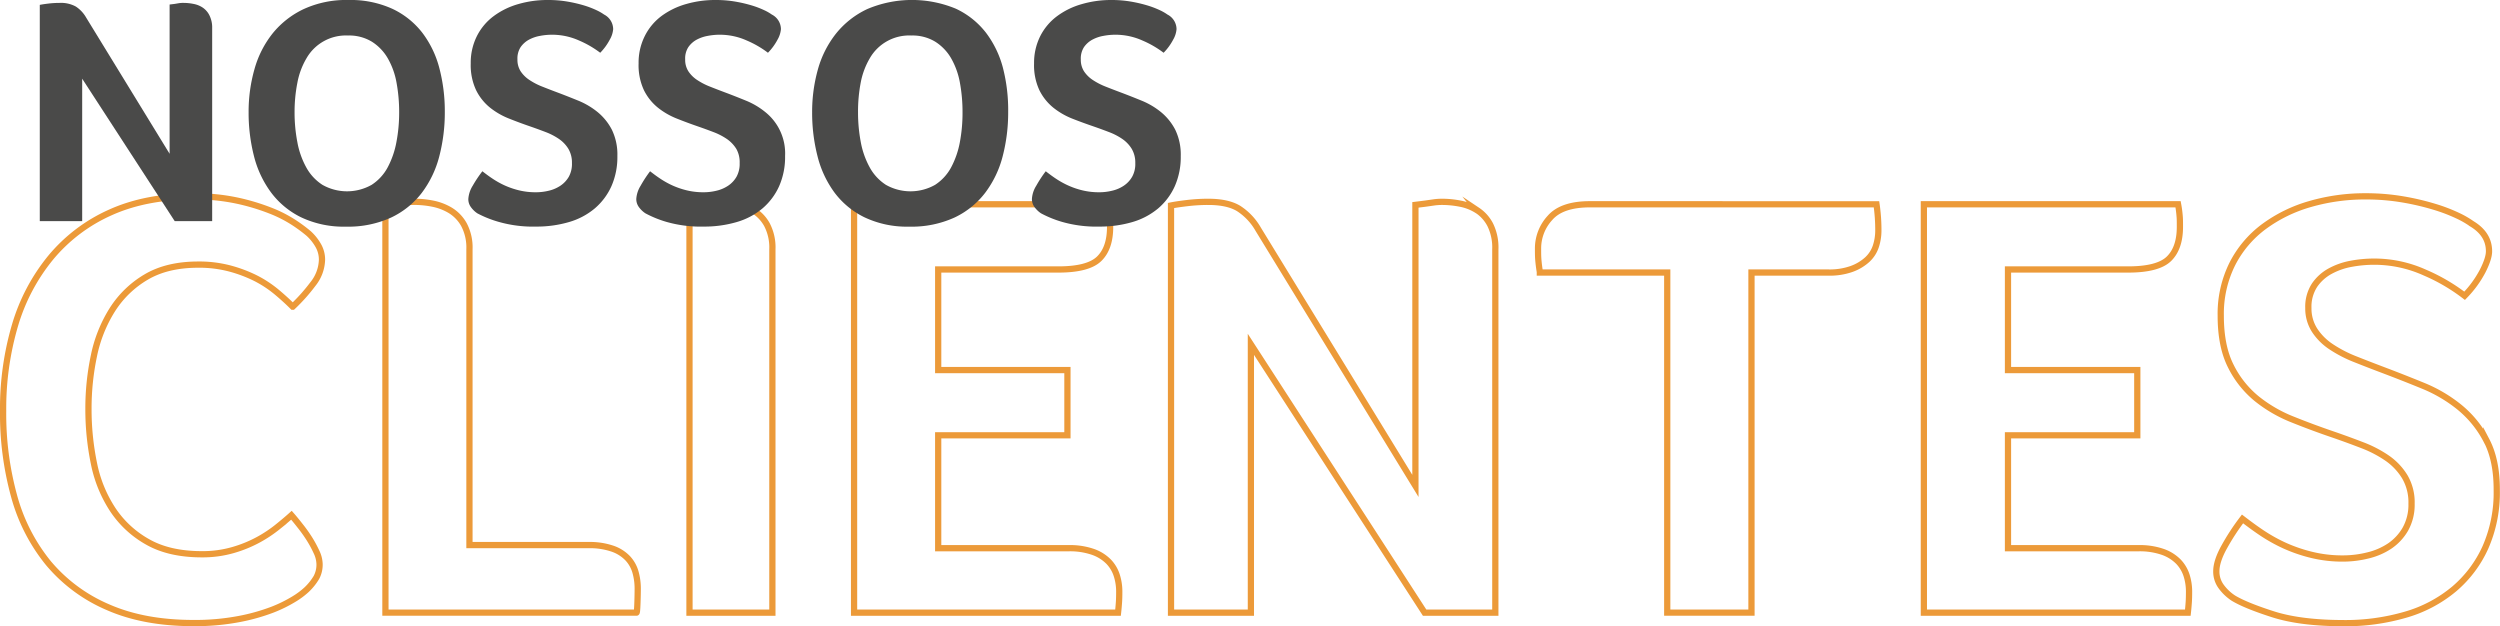
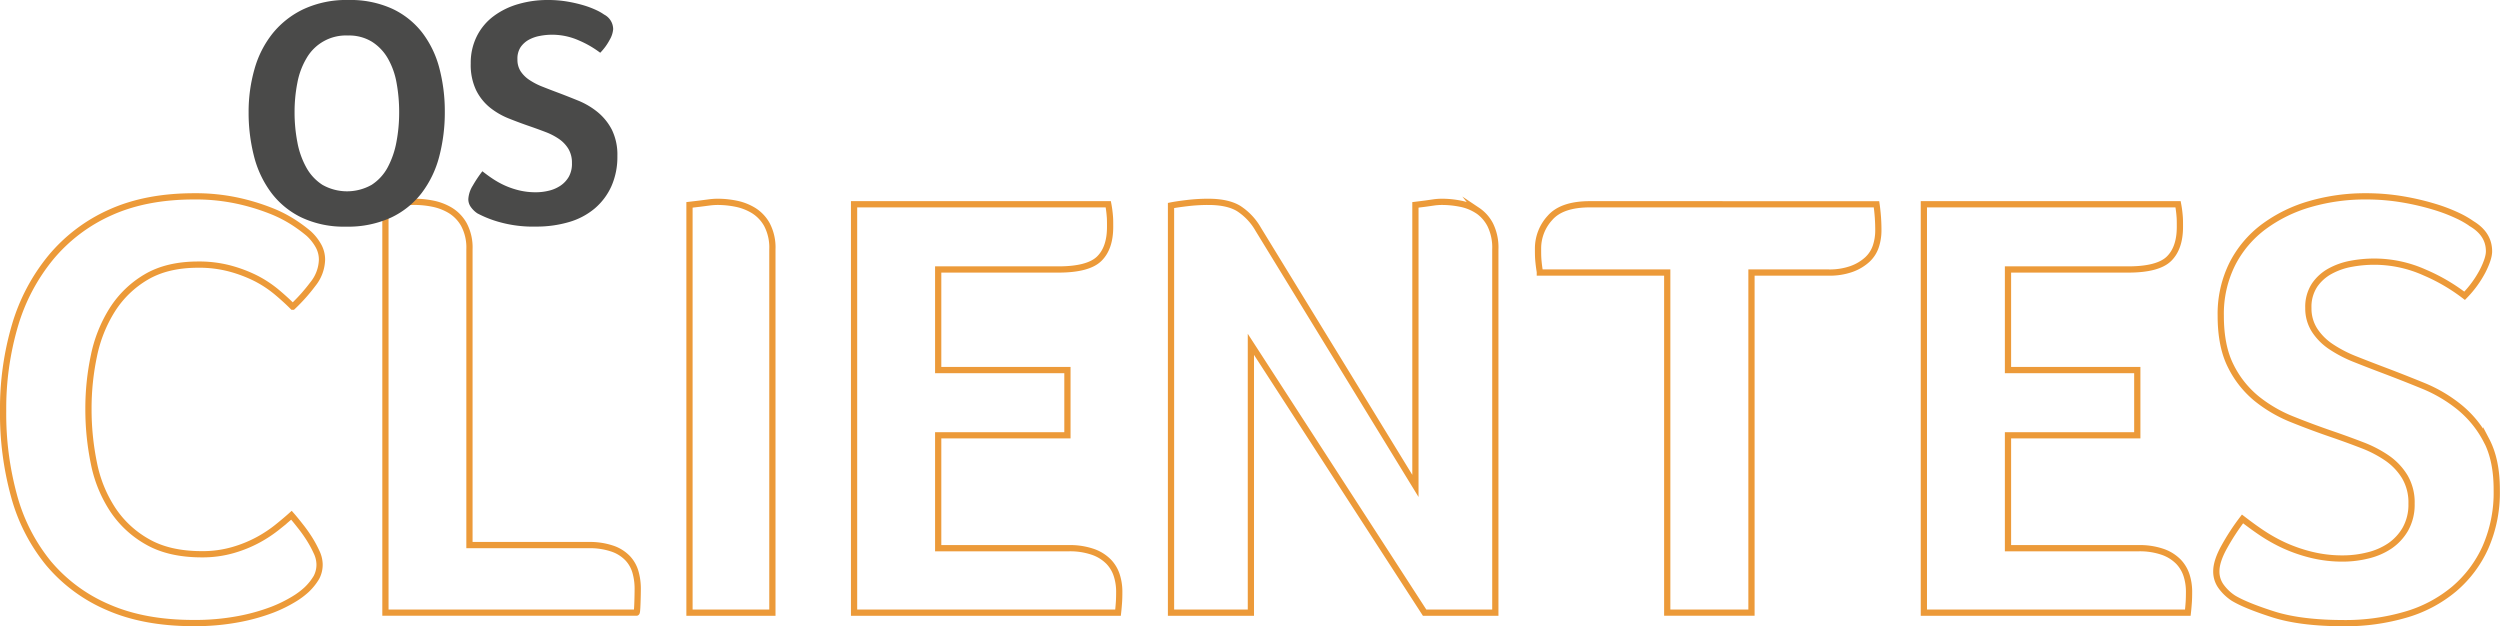
<svg xmlns="http://www.w3.org/2000/svg" width="801.25" height="200.69" viewBox="0 0 801.25 200.69">
  <g id="aaccc8db-45eb-481e-a5e3-871369f03d7f" data-name="Camada 2">
    <g id="b332e217-a0c5-48e5-8e11-2d4250d26070" data-name="Camada 2">
      <path d="M201.25,179a12.19,12.19,0,0,0-4.88-3.13,22.53,22.53,0,0,0-7.82-1.17H150.46V79.92A15.68,15.68,0,0,0,148.7,72a12.4,12.4,0,0,0-4.4-4.59,17.68,17.68,0,0,0-5.66-2.15,30.42,30.42,0,0,0-5.77-.58,21.46,21.46,0,0,0-2.83.19l-3,.39-3.51.39v130.7H204c.13,0,.22-1,.29-2.93s.1-3.58.1-4.88a19.3,19.3,0,0,0-.69-5.08A10.78,10.78,0,0,0,201.25,179ZM241.44,67.42a17.37,17.37,0,0,0-5.62-2.15,29.92,29.92,0,0,0-5.72-.58,21.32,21.32,0,0,0-2.82.19l-3,.39-3.3.39v130.7h26.57V79.92A15.79,15.79,0,0,0,245.81,72,12.41,12.41,0,0,0,241.44,67.42ZM36,99.27A32.12,32.12,0,0,1,46.81,88.81q6.75-4,16.71-4a38.3,38.3,0,0,1,10.25,1.27A43.91,43.91,0,0,1,82,89.2a36.34,36.34,0,0,1,6.55,4.3q2.93,2.44,5.27,4.79a57,57,0,0,0,6.45-7.23,13,13,0,0,0,2.93-7.81,9.09,9.09,0,0,0-1.27-4.69,15.61,15.61,0,0,0-3-3.72,47.94,47.94,0,0,0-4.59-3.41,41.28,41.28,0,0,0-7.62-3.91,68.87,68.87,0,0,0-10.75-3.23,63.74,63.74,0,0,0-13.77-1.36q-15.43,0-26.86,5.17a52.61,52.61,0,0,0-19,14.36A61.67,61.67,0,0,0,4.81,104.25,94.47,94.47,0,0,0,1,131.7,99.45,99.45,0,0,0,4.52,159a58.07,58.07,0,0,0,11,21.49A51.06,51.06,0,0,0,34.6,194.61q11.53,5.07,27.36,5.08a75.18,75.18,0,0,0,14.55-1.27,62.94,62.94,0,0,0,10.75-3,43.8,43.8,0,0,0,7.13-3.52,24.73,24.73,0,0,0,3.9-2.93,18.29,18.29,0,0,0,3.13-3.91,8.73,8.73,0,0,0,1-4.3,9.56,9.56,0,0,0-1-3.9,36.41,36.41,0,0,0-2.34-4.3,46.81,46.81,0,0,0-2.94-4.1q-1.56-2-2.73-3.33-1.75,1.58-4.4,3.72a41.83,41.83,0,0,1-6.15,4.1,40.43,40.43,0,0,1-8.11,3.32,35.21,35.21,0,0,1-10.06,1.37q-10.35,0-17.29-3.91a32.38,32.38,0,0,1-11.23-10.35,41.88,41.88,0,0,1-6.06-14.85,85.77,85.77,0,0,1-1.76-17.58A81.47,81.47,0,0,1,30.11,114,44.26,44.26,0,0,1,36,99.27ZM355.3,180a13.11,13.11,0,0,0-5-3.12,22.51,22.51,0,0,0-7.82-1.18H300.69V139.51h41.42v-20.9H300.69V86.37h38.49q9.57,0,13.09-3.42c2.35-2.28,3.52-5.69,3.52-10.26,0-1.43,0-2.63-.1-3.61a34.33,34.33,0,0,0-.49-3.61H273.73V196.36h84.6c.13-1.17.22-2.24.29-3.22s.1-2.18.1-3.61a17.18,17.18,0,0,0-.78-5.08A11.24,11.24,0,0,0,355.3,180Zm342.87,0a13.11,13.11,0,0,0-5-3.12,22.51,22.51,0,0,0-7.82-1.18H643.56V139.51H685v-20.9H643.56V86.37h38.49q9.57,0,13.09-3.42c2.34-2.28,3.52-5.69,3.52-10.26,0-1.43,0-2.63-.1-3.61a34.33,34.33,0,0,0-.49-3.61H616.6V196.36h84.6c.13-1.17.22-2.24.29-3.22s.1-2.18.1-3.61a17.18,17.18,0,0,0-.78-5.08A11.36,11.36,0,0,0,698.17,180Zm98.76-38.78a33.82,33.82,0,0,0-8.6-10.65,46.23,46.23,0,0,0-11.72-6.93q-6.45-2.64-12.7-5c-3.13-1.18-6.15-2.35-9.09-3.52a40.89,40.89,0,0,1-7.71-4,18.43,18.43,0,0,1-5.28-5.28,12.89,12.89,0,0,1-2-7.13,12.66,12.66,0,0,1,2-7.33,14.42,14.42,0,0,1,5-4.49,22.42,22.42,0,0,1,6.74-2.35,40.49,40.49,0,0,1,7.23-.68,39.46,39.46,0,0,1,16.41,3.52,59.29,59.29,0,0,1,12.7,7.42,34.17,34.17,0,0,0,5.77-7.91c1.36-2.67,2.05-4.79,2.05-6.35q0-5.48-5.47-8.79a30.14,30.14,0,0,0-4.59-2.64,53.87,53.87,0,0,0-7.43-2.83,82.5,82.5,0,0,0-10-2.35,69.76,69.76,0,0,0-12-1,63.21,63.21,0,0,0-17.77,2.44,46.36,46.36,0,0,0-14.85,7.23,34.22,34.22,0,0,0-10.16,12,35.8,35.8,0,0,0-3.71,16.61q0,9.77,3.22,16.12a31.62,31.62,0,0,0,8.3,10.45,44.33,44.33,0,0,0,11.43,6.64q6.34,2.55,12.6,4.69,5.09,1.75,9.67,3.52a37.69,37.69,0,0,1,8.11,4.2,19.73,19.73,0,0,1,5.67,6,16.2,16.2,0,0,1,2.15,8.59,16,16,0,0,1-2,8.21,16.47,16.47,0,0,1-5,5.37,21.53,21.53,0,0,1-6.93,3,33,33,0,0,1-8,1,41.34,41.34,0,0,1-10.16-1.18,49.16,49.16,0,0,1-8.7-3,52,52,0,0,1-7.32-4.11c-2.22-1.49-4.24-3-6.06-4.39a73.18,73.18,0,0,0-5.76,8.79c-1.76,3.12-2.64,5.8-2.64,8a8.09,8.09,0,0,0,1.56,4.88,15.06,15.06,0,0,0,3.91,3.71q3.9,2.36,12.7,5.18t22.66,2.84A68.68,68.68,0,0,0,771,197a42.57,42.57,0,0,0,15.53-8.21,37.89,37.89,0,0,0,10.06-13.38,43.52,43.52,0,0,0,3.62-18.27Q800.25,147.52,796.93,141.17ZM509.54,65.47q-9,0-12.8,4.39a14.44,14.44,0,0,0-3.8,9.67c0,1.44,0,2.67.09,3.72s.23,2.34.49,3.9v.2h40.83v109h27v-109h24.62a21,21,0,0,0,7.52-1.17,15,15,0,0,0,5-3,10.15,10.15,0,0,0,2.74-4.3,16.29,16.29,0,0,0,.78-5,57.89,57.89,0,0,0-.59-8.4Zm-36,2A15.54,15.54,0,0,0,468,65.27a30.42,30.42,0,0,0-5.77-.58,19.27,19.27,0,0,0-2.73.19l-2.74.39-3.12.39v90.07L403.26,73.48A19.28,19.28,0,0,0,397,66.83q-3.51-2.14-9.77-2.14a56.87,56.87,0,0,0-6.64.39c-2.22.26-4,.52-5.28.78v130.5h25.6v-86l55.68,86h22.66V79.92A16.38,16.38,0,0,0,477.6,72,12.39,12.39,0,0,0,473.5,67.42Z" fill="none" stroke="#ec9a39" stroke-miterlimit="10" stroke-width="2" />
      <g>
-         <path d="M54.36,49.29V1.45L56,1.25,57.47,1A10.25,10.25,0,0,1,58.93.93,16.09,16.09,0,0,1,62,1.25a7.93,7.93,0,0,1,2.9,1.14,6.44,6.44,0,0,1,2.18,2.44A8.67,8.67,0,0,1,68,9V70.88h-12L26.34,25.22V70.88H12.75V1.56c.69-.14,1.62-.28,2.8-.42A29.85,29.85,0,0,1,19.08.93a9.89,9.89,0,0,1,5.19,1.15A10.29,10.29,0,0,1,27.59,5.6Z" fill="#4a4a49" />
        <path d="M142.56,35.9a55.62,55.62,0,0,1-1.76,14.17,33.1,33.1,0,0,1-5.6,11.72,26.78,26.78,0,0,1-9.86,7.94,33.17,33.17,0,0,1-14.53,2.91,31.77,31.77,0,0,1-14.32-3,26.59,26.59,0,0,1-9.65-8A33.21,33.21,0,0,1,81.39,50a56,56,0,0,1-1.71-14,49.84,49.84,0,0,1,1.87-13.8,32.28,32.28,0,0,1,5.81-11.47,28.3,28.3,0,0,1,10-7.83A32.58,32.58,0,0,1,111.64,0,32.35,32.35,0,0,1,125.7,2.8a26.19,26.19,0,0,1,9.6,7.63,32,32,0,0,1,5.5,11.36A54.32,54.32,0,0,1,142.56,35.9ZM127.93,36a51.82,51.82,0,0,0-.83-9.44,24.18,24.18,0,0,0-2.8-7.84,15.36,15.36,0,0,0-5.09-5.34,14,14,0,0,0-7.67-2A14.55,14.55,0,0,0,98.2,18.73a24,24,0,0,0-2.9,7.84A48.41,48.41,0,0,0,94.41,36a50,50,0,0,0,.89,9.54,26.56,26.56,0,0,0,2.85,8.1,15.47,15.47,0,0,0,5.19,5.6,16,16,0,0,0,15.77,0,15.18,15.18,0,0,0,5.14-5.6,27.92,27.92,0,0,0,2.8-8.1A50,50,0,0,0,127.93,36Z" fill="#4a4a49" />
        <path d="M154.6,54.89c1,.77,2,1.54,3.22,2.34a27.15,27.15,0,0,0,3.89,2.18A26.15,26.15,0,0,0,166.33,61a22.4,22.4,0,0,0,5.39.62,17.38,17.38,0,0,0,4.26-.52,11.25,11.25,0,0,0,3.68-1.61,8.75,8.75,0,0,0,2.65-2.85,8.5,8.5,0,0,0,1-4.36,8.63,8.63,0,0,0-1.14-4.57,10.52,10.52,0,0,0-3-3.16,20.21,20.21,0,0,0-4.3-2.23c-1.63-.62-3.34-1.25-5.14-1.87-2.21-.76-4.45-1.59-6.69-2.49A23.55,23.55,0,0,1,157,34.45a16.69,16.69,0,0,1-4.41-5.55,18.87,18.87,0,0,1-1.72-8.56,19,19,0,0,1,2-8.82,18.1,18.1,0,0,1,5.39-6.38,24.46,24.46,0,0,1,7.89-3.84A33.44,33.44,0,0,1,175.56,0a36.55,36.55,0,0,1,6.38.52,44.35,44.35,0,0,1,5.3,1.24,29.56,29.56,0,0,1,3.94,1.51,15.55,15.55,0,0,1,2.44,1.4,5.31,5.31,0,0,1,2.9,4.67,8,8,0,0,1-1.09,3.37,17.76,17.76,0,0,1-3.06,4.2A32.06,32.06,0,0,0,185.63,13a21.13,21.13,0,0,0-8.72-1.87,20.53,20.53,0,0,0-3.84.37,11.76,11.76,0,0,0-3.58,1.24,7.79,7.79,0,0,0-2.65,2.39,6.72,6.72,0,0,0-1,3.89,6.85,6.85,0,0,0,1,3.79,9.86,9.86,0,0,0,2.81,2.8,21.54,21.54,0,0,0,4.1,2.13q2.33.93,4.82,1.86c2.21.83,4.46,1.72,6.75,2.65a24.43,24.43,0,0,1,6.22,3.68,18,18,0,0,1,4.57,5.66A18.22,18.22,0,0,1,197.87,50a23.13,23.13,0,0,1-1.92,9.7,20.27,20.27,0,0,1-5.34,7.11,22.6,22.6,0,0,1-8.25,4.36,36.72,36.72,0,0,1-10.53,1.45,39.8,39.8,0,0,1-12-1.51A35.08,35.08,0,0,1,153,68.38a8,8,0,0,1-2.07-2,4.24,4.24,0,0,1-.83-2.59,9.14,9.14,0,0,1,1.4-4.26A40,40,0,0,1,154.6,54.89Z" fill="#4a4a49" />
-         <path d="M208.35,54.89c1,.77,2,1.54,3.22,2.34a27.15,27.15,0,0,0,3.89,2.18A26.15,26.15,0,0,0,220.08,61a22.45,22.45,0,0,0,5.39.62,17.32,17.32,0,0,0,4.26-.52,11.25,11.25,0,0,0,3.68-1.61,8.64,8.64,0,0,0,2.65-2.85,8.5,8.5,0,0,0,1-4.36A8.63,8.63,0,0,0,236,47.73a10.77,10.77,0,0,0-3-3.16,20.53,20.53,0,0,0-4.31-2.23c-1.63-.62-3.34-1.25-5.14-1.87q-3.31-1.14-6.69-2.49a23.55,23.55,0,0,1-6.07-3.53,16.69,16.69,0,0,1-4.41-5.55,18.87,18.87,0,0,1-1.71-8.56,19,19,0,0,1,2-8.82A18.1,18.1,0,0,1,212,5.14a24.56,24.56,0,0,1,7.89-3.84A33.44,33.44,0,0,1,229.31,0a36.66,36.66,0,0,1,6.39.52A44.63,44.63,0,0,1,241,1.76a29.56,29.56,0,0,1,3.94,1.51,15.09,15.09,0,0,1,2.44,1.4,5.3,5.3,0,0,1,2.91,4.67,8.18,8.18,0,0,1-1.09,3.37,18.1,18.1,0,0,1-3.07,4.2A31.81,31.81,0,0,0,239.38,13a21.09,21.09,0,0,0-8.72-1.87,20.61,20.61,0,0,0-3.84.37,11.86,11.86,0,0,0-3.58,1.24,7.67,7.67,0,0,0-2.64,2.39,6.64,6.64,0,0,0-1,3.89,6.78,6.78,0,0,0,1,3.79,9.69,9.69,0,0,0,2.8,2.8,21.54,21.54,0,0,0,4.1,2.13q2.33.93,4.82,1.86c2.22.83,4.47,1.72,6.75,2.65a24.26,24.26,0,0,1,6.22,3.68A16.95,16.95,0,0,1,251.62,50a23.13,23.13,0,0,1-1.92,9.7,20.27,20.27,0,0,1-5.34,7.11,22.6,22.6,0,0,1-8.25,4.36,36.72,36.72,0,0,1-10.53,1.45,39.84,39.84,0,0,1-12-1.51,34.65,34.65,0,0,1-6.74-2.75,8,8,0,0,1-2.08-2,4.3,4.3,0,0,1-.83-2.59,9.14,9.14,0,0,1,1.4-4.26A40,40,0,0,1,208.35,54.89Z" fill="#4a4a49" />
-         <path d="M323.12,35.9a55.62,55.62,0,0,1-1.76,14.17,33,33,0,0,1-5.61,11.72,26.74,26.74,0,0,1-9.85,7.94,33.17,33.17,0,0,1-14.53,2.91,31.74,31.74,0,0,1-14.32-3,26.51,26.51,0,0,1-9.65-8A33.21,33.21,0,0,1,262,50a56,56,0,0,1-1.71-14,50.22,50.22,0,0,1,1.86-13.8,32.47,32.47,0,0,1,5.82-11.47,28.13,28.13,0,0,1,10-7.83,36.69,36.69,0,0,1,28.38-.11,26.19,26.19,0,0,1,9.6,7.63,32,32,0,0,1,5.5,11.36A54.32,54.32,0,0,1,323.12,35.9ZM308.49,36a51.82,51.82,0,0,0-.83-9.44,24.41,24.41,0,0,0-2.8-7.84,15.36,15.36,0,0,0-5.09-5.34,14,14,0,0,0-7.68-2,14.55,14.55,0,0,0-13.33,7.31,24.27,24.27,0,0,0-2.91,7.84A49.21,49.21,0,0,0,275,36a50.81,50.81,0,0,0,.88,9.54,26.83,26.83,0,0,0,2.86,8.1,15.47,15.47,0,0,0,5.19,5.6,16,16,0,0,0,15.77,0,15.26,15.26,0,0,0,5.14-5.6,27.92,27.92,0,0,0,2.8-8.1A50.81,50.81,0,0,0,308.49,36Z" fill="#4a4a49" />
-         <path d="M335.16,54.89c1,.77,2,1.54,3.21,2.34a27.84,27.84,0,0,0,3.9,2.18A25.76,25.76,0,0,0,346.88,61a22.48,22.48,0,0,0,5.4.62,17.24,17.24,0,0,0,4.25-.52,11.21,11.21,0,0,0,3.69-1.61,8.62,8.62,0,0,0,2.64-2.85,8.4,8.4,0,0,0,1-4.36,8.63,8.63,0,0,0-1.14-4.57,10.52,10.52,0,0,0-3-3.16,20.05,20.05,0,0,0-4.31-2.23c-1.62-.62-3.33-1.25-5.13-1.87Q347,39.33,343.61,38a23.72,23.72,0,0,1-6.07-3.53,16.82,16.82,0,0,1-4.41-5.55,18.87,18.87,0,0,1-1.71-8.56,19.1,19.1,0,0,1,2-8.82,18.23,18.23,0,0,1,5.4-6.38,24.36,24.36,0,0,1,7.89-3.84A33.44,33.44,0,0,1,356.12,0a36.55,36.55,0,0,1,6.38.52,44.16,44.16,0,0,1,5.29,1.24,29.75,29.75,0,0,1,3.95,1.51,15.55,15.55,0,0,1,2.44,1.4,5.31,5.31,0,0,1,2.9,4.67A8,8,0,0,1,376,12.71a18,18,0,0,1-3.06,4.2A32.06,32.06,0,0,0,366.19,13a21.13,21.13,0,0,0-8.72-1.87,20.45,20.45,0,0,0-3.84.37,11.67,11.67,0,0,0-3.58,1.24,7.7,7.7,0,0,0-2.65,2.39,6.72,6.72,0,0,0-1,3.89,6.86,6.86,0,0,0,1,3.79,9.82,9.82,0,0,0,2.8,2.8,22.16,22.16,0,0,0,4.1,2.13q2.34.93,4.83,1.86c2.21.83,4.46,1.72,6.74,2.65a24.32,24.32,0,0,1,6.23,3.68,18,18,0,0,1,4.57,5.66A18.22,18.22,0,0,1,378.43,50a23.13,23.13,0,0,1-1.92,9.7,20.27,20.27,0,0,1-5.34,7.11,22.77,22.77,0,0,1-8.25,4.36,36.74,36.74,0,0,1-10.54,1.45,39.77,39.77,0,0,1-12-1.51,34.53,34.53,0,0,1-6.75-2.75,8,8,0,0,1-2.07-2,4.24,4.24,0,0,1-.83-2.59,9,9,0,0,1,1.4-4.26A40,40,0,0,1,335.16,54.89Z" fill="#4a4a49" />
      </g>
    </g>
  </g>
</svg>